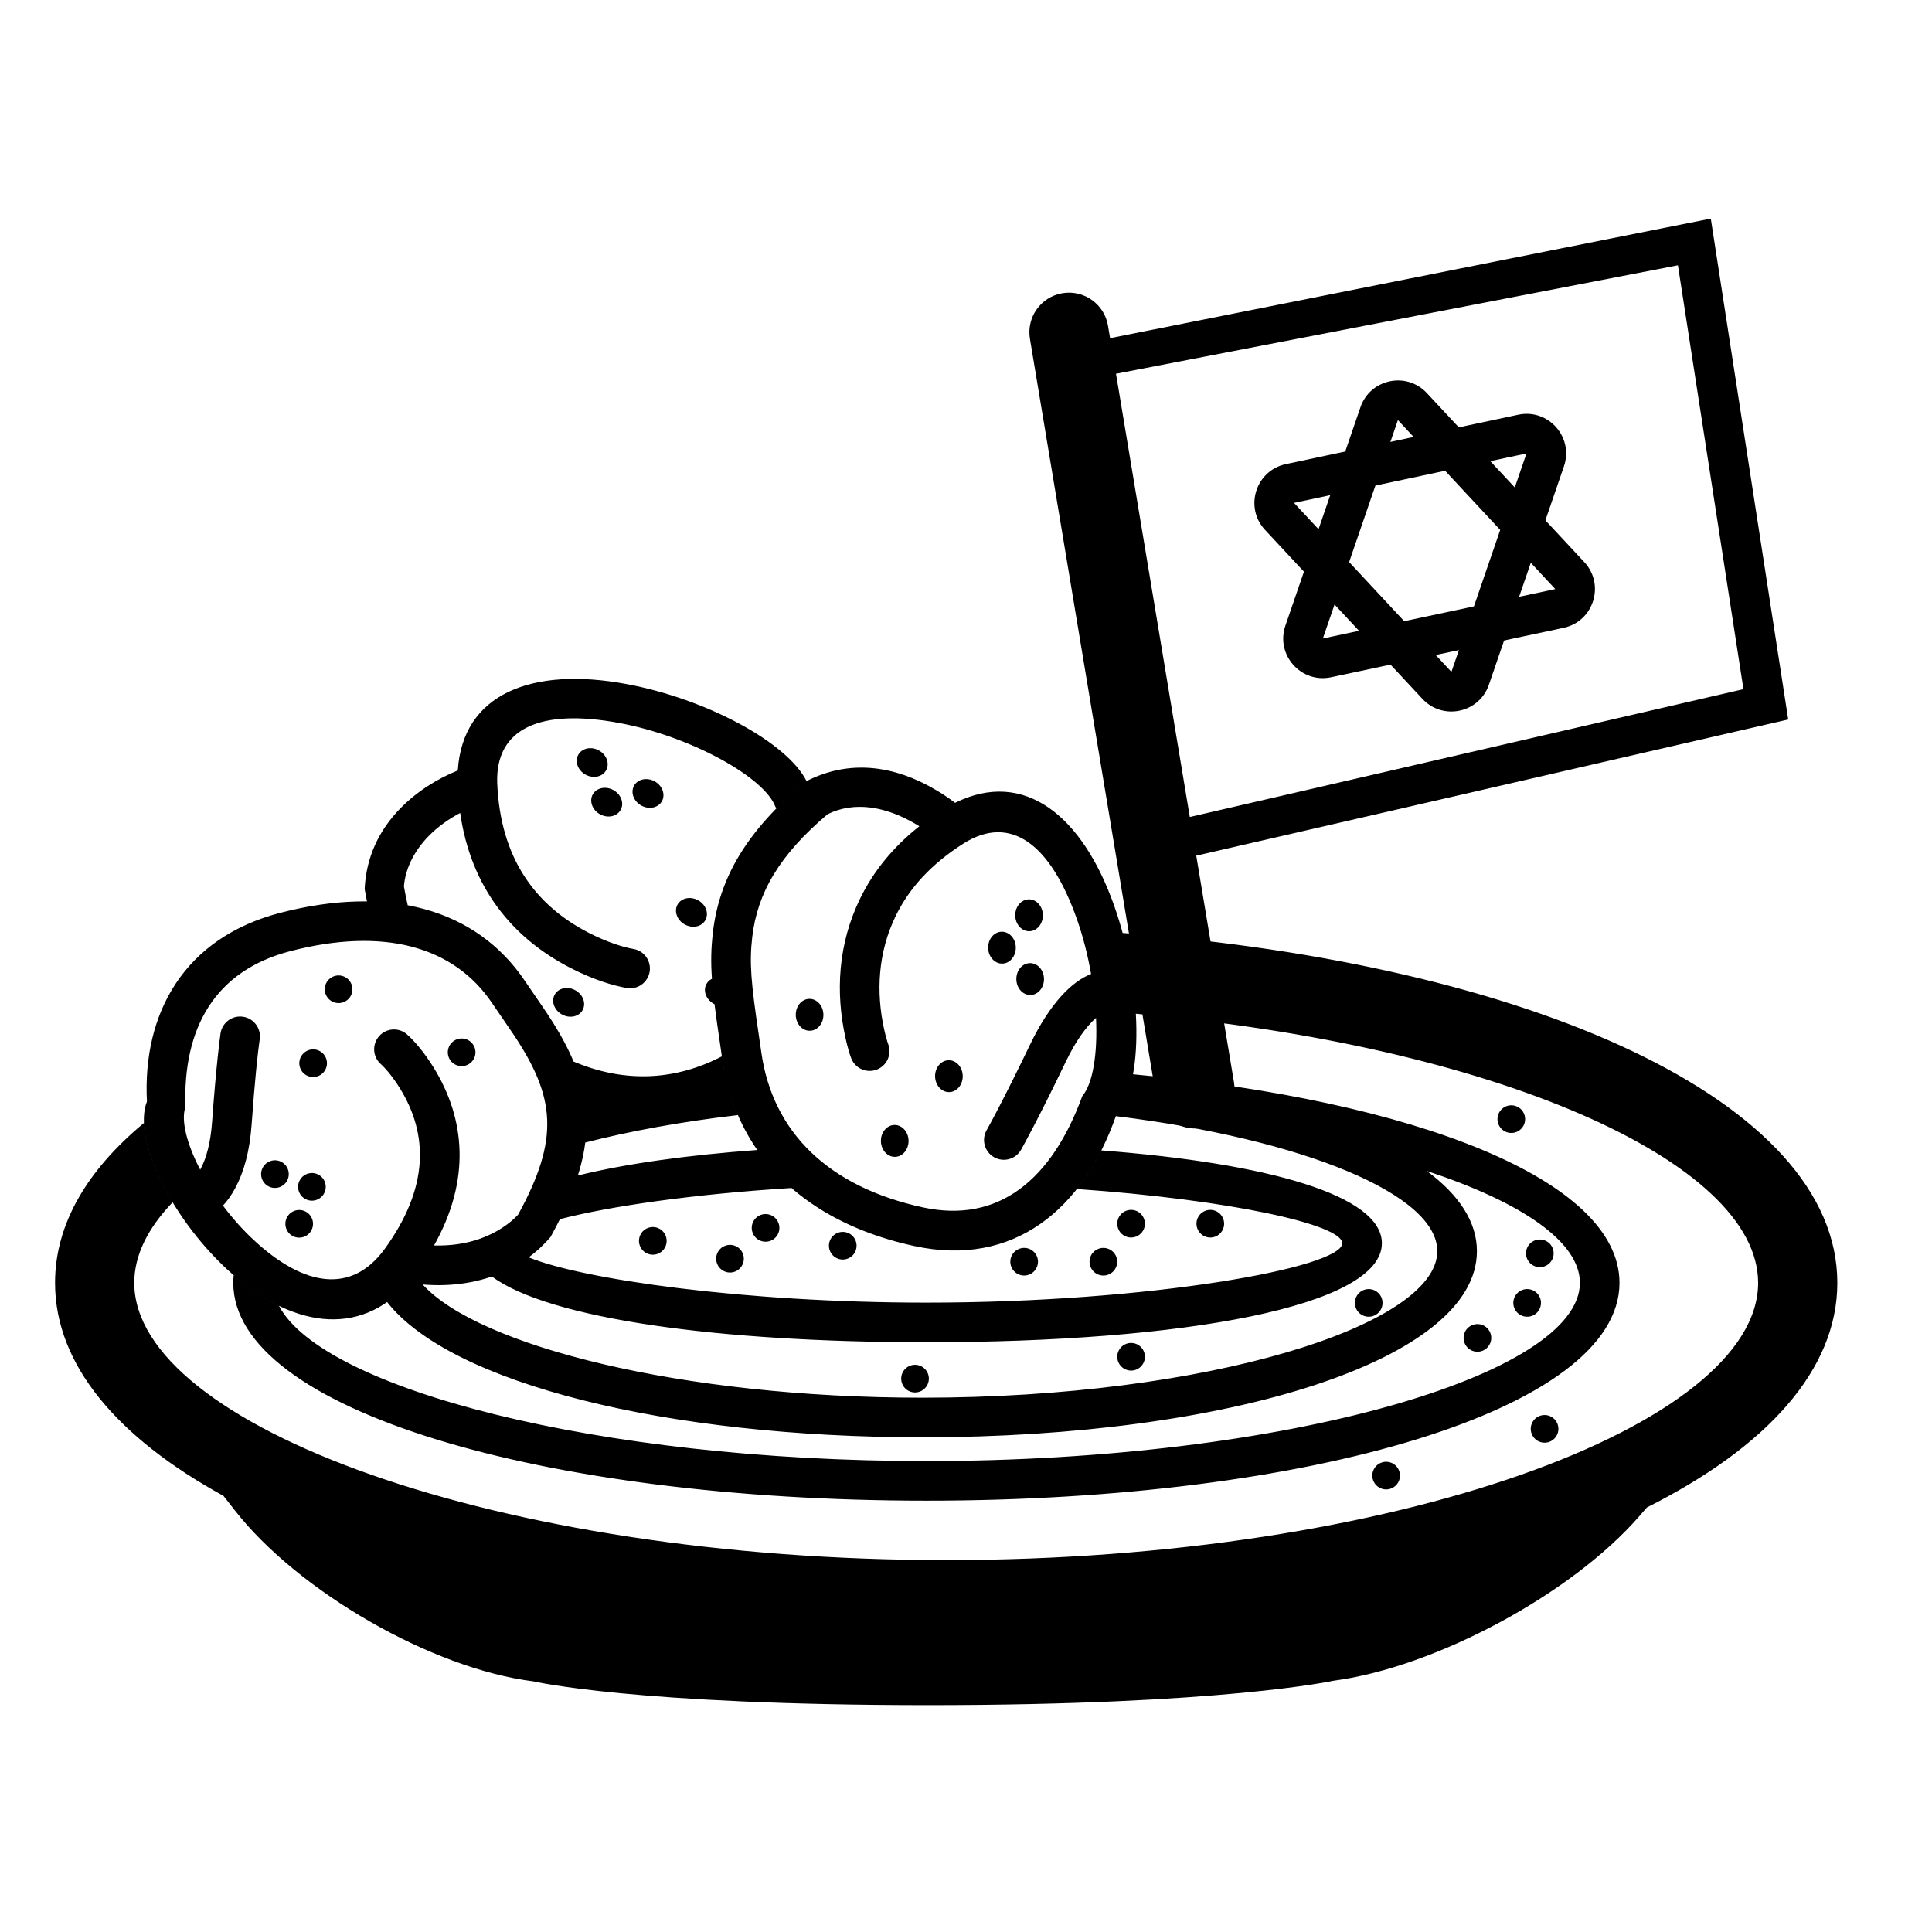
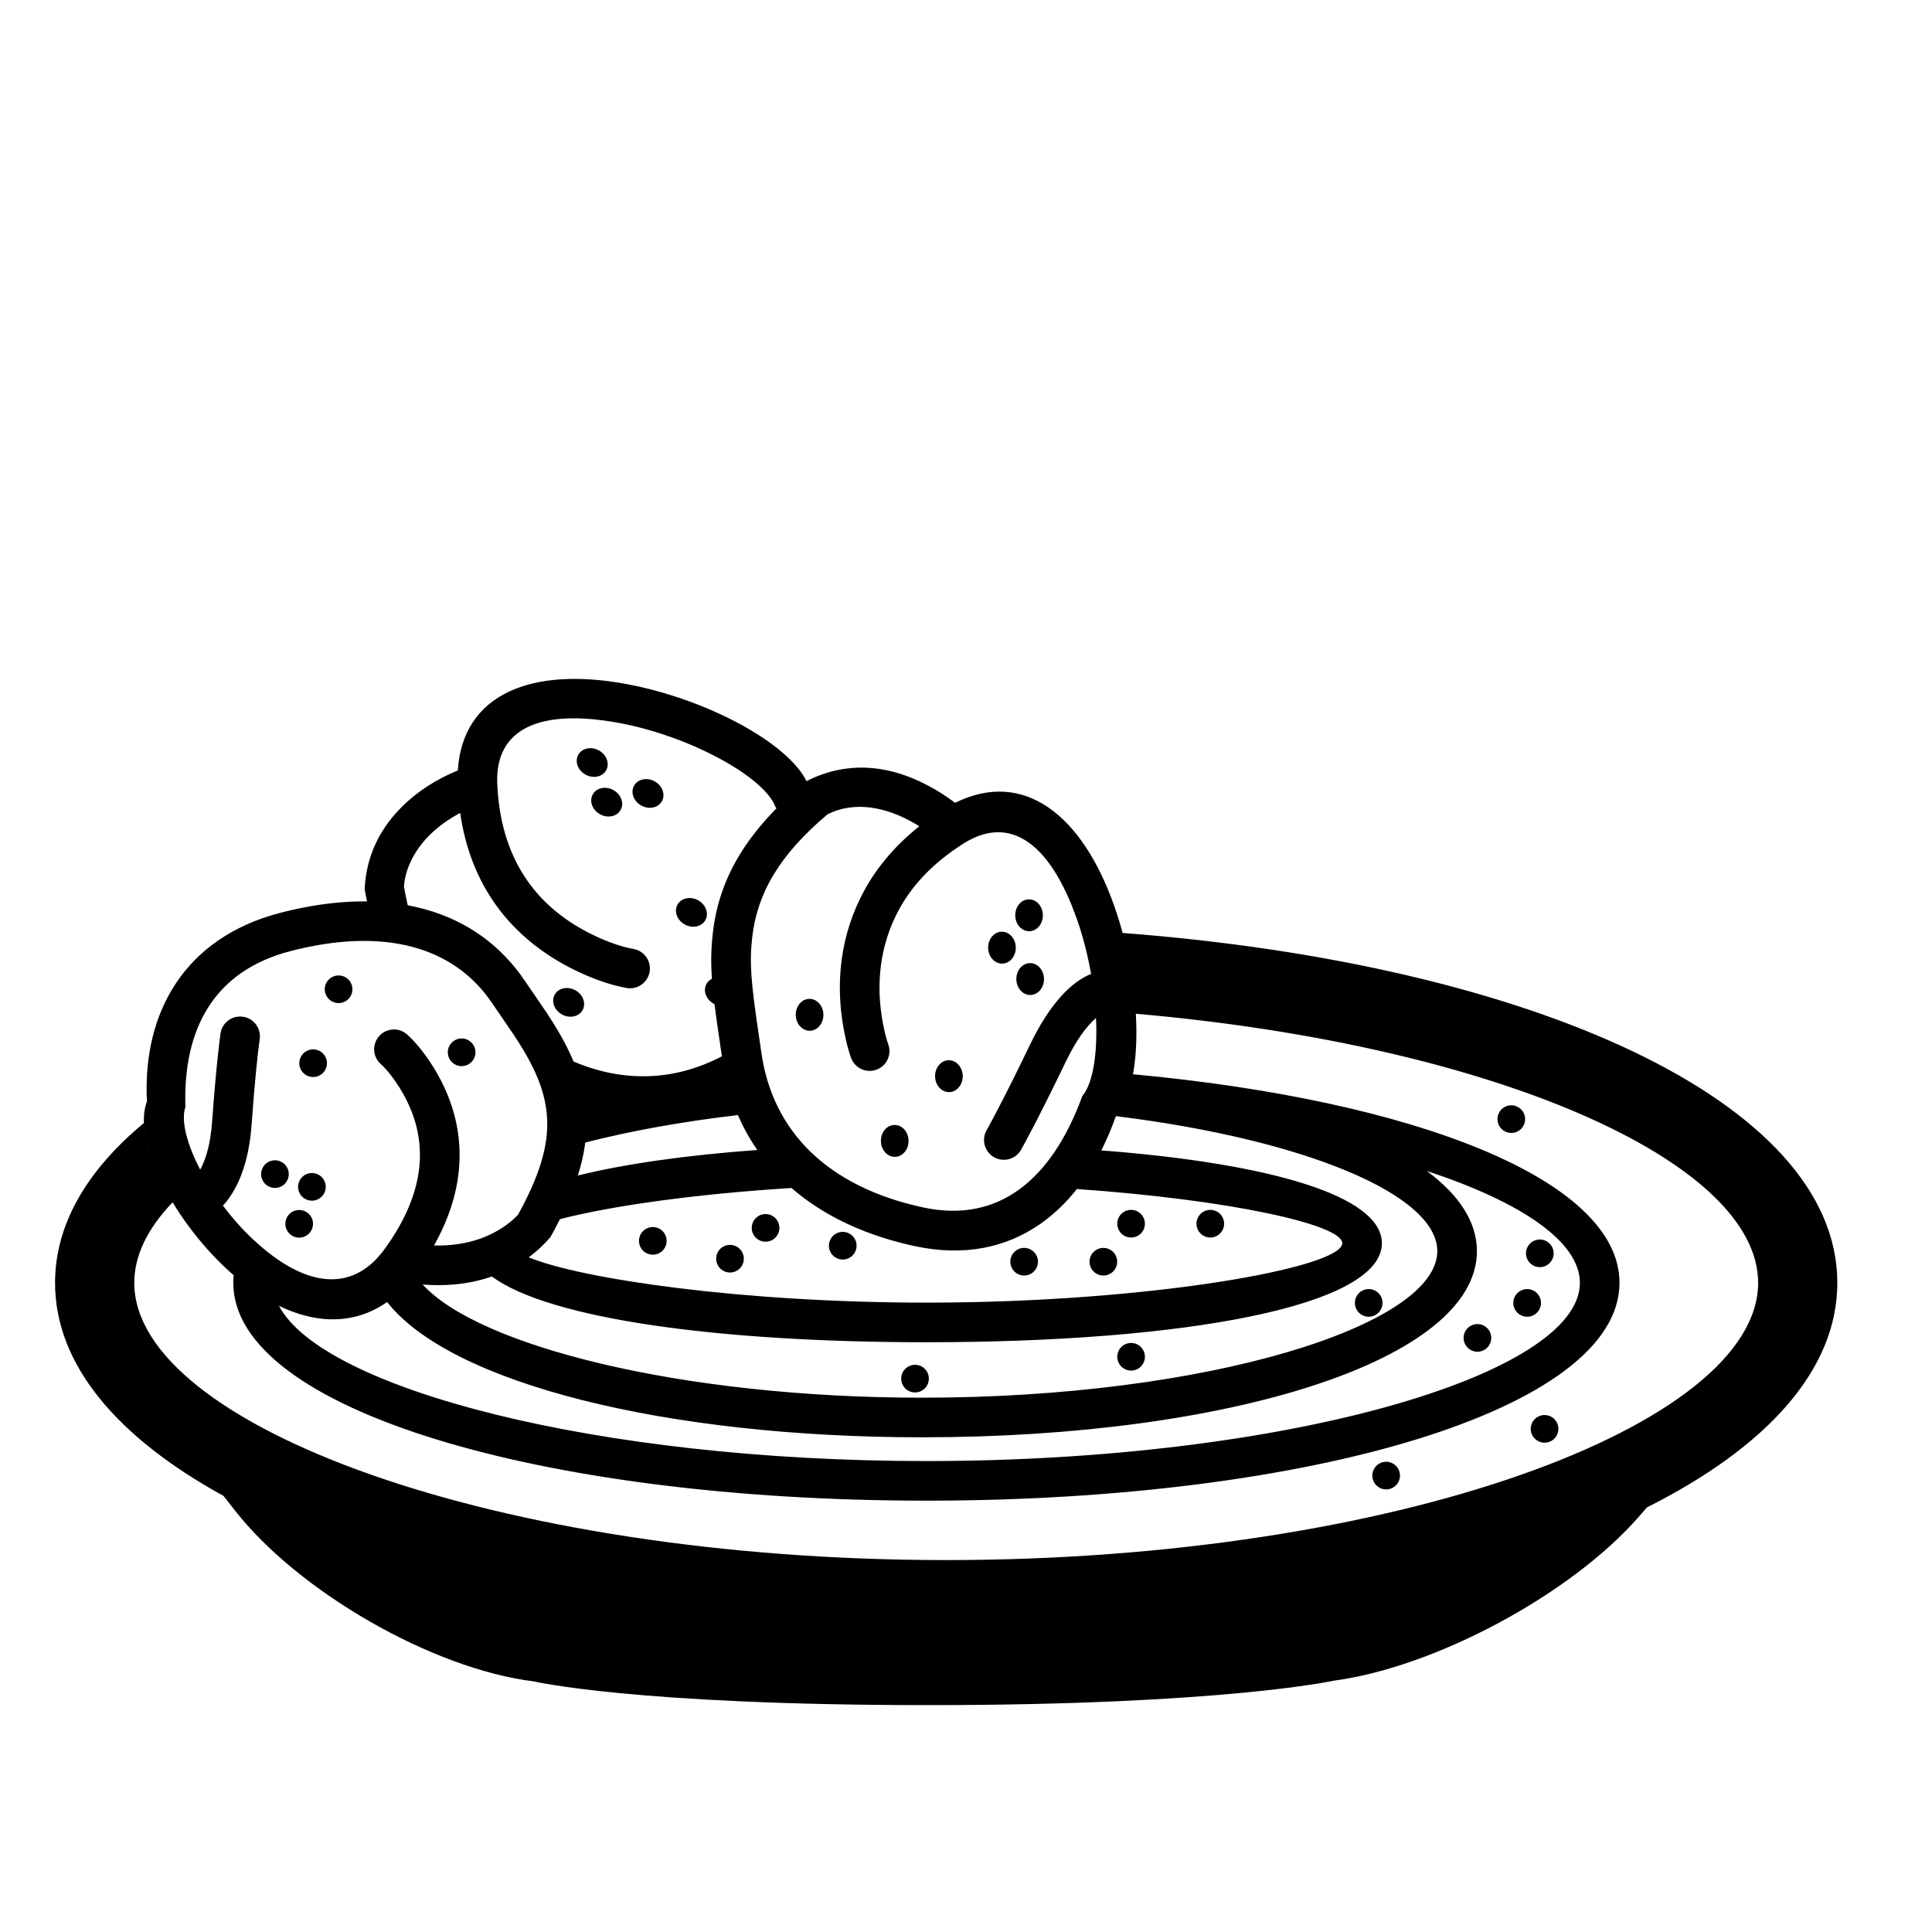
<svg xmlns="http://www.w3.org/2000/svg" fill="#000000" width="800px" height="800px" version="1.1" viewBox="144 144 512 512">
  <g>
    <path d="m299.23 437.57c-0.43-4.129-1.523-8.156-3.231-12.25 0.113 0.047 0.215 0.086 0.297 0.121 0.273 0.109 0.273 0.109 0.543 0.219 13.055 5.289 26.148 4.68 38.461-1.711 0.012 0.098 0.027 0.203 0.043 0.312 0.496 3.559 1.273 6.965 2.316 10.207-12.277 5.707-25.348 6.824-38.43 3.102zm-57.98-54.688c-0.215-1.066-0.418-2.156-0.613-3.273 0.395-8.438 3.785-15.555 9.391-21.312 4.523-4.644 9.918-7.926 15.297-10.121 1.27-20.34 19.668-27.562 44.707-22.895 21.199 3.953 42.617 15.496 47.703 25.719-0.07 0.035-0.145 0.074-0.215 0.113-2.852 2.371-5.422 4.727-7.727 7.078-0.098-0.121-0.199-0.238-0.297-0.355-2.828-7.801-22.348-18.684-41.387-22.234-20.887-3.894-32.871 1.375-32.34 15.965 0.828 19.828 10.031 32.293 24.152 39.586 5.027 2.594 9.402 3.906 11.926 4.328 2.859 0.48 4.789 3.184 4.312 6.043-0.48 2.859-3.188 4.789-6.043 4.309-3.523-0.59-8.906-2.203-15.008-5.356-15.441-7.969-26.324-21.344-29.156-41.027-0.34-2.363-0.566-4.816-0.668-7.363-0.055-1.355-0.039-2.656 0.039-3.91 0.594-0.242 1.191-0.473 1.785-0.691 0.895-0.324 1.527-0.527 2-0.664 2.793-0.781 5.688 0.844 6.473 3.637 0.105 0.367 0.164 0.742 0.188 1.109 0.055 2.543-1.473 4.699-3.82 5.359-0.129 0.035-0.609 0.188-1.242 0.418-1.578 0.578-3.18 1.277-4.754 2.106-3.019 1.586-5.938 3.637-8.406 6.172-3.898 4-6.156 8.746-6.504 13.309 0.312 1.734 0.648 3.394 1.008 4.981-3.438-0.641-7.043-0.984-10.801-1.027zm-59.117 58.73c0.238 5.906 3.059 13.473 7.613 21.012-6.602 6.879-10.164 14.07-10.164 21.34 0 37.75 96.008 73.473 215.17 73.473s215.17-35.723 215.17-73.473c0-32.262-70.137-63.047-164.92-71.312-0.391-6.848-1.566-14.23-3.5-21.406 107.83 8.195 189.41 44.484 189.41 92.719 0 23.203-18.871 43.641-50.457 59.516l-1.961 2.254c-18 20.746-54.133 40.102-81.078 43.672 0 0-29.297 6.457-107.26 6.469-77.965 0.008-104.69-6.289-104.69-6.289-27.074-3.344-62.477-23.918-79.203-45.289l-3.035-3.875c-28.07-15.406-44.637-34.719-44.637-56.457 0-15.535 8.465-29.836 23.543-42.352zm157.42-2.106c-14.918 1.746-28.582 4.238-40.449 7.277 0.594-4.637 0.398-9.031-0.531-13.375 11.754-2.023 24.324-3.652 37.527-4.84 0.809 3.844 1.965 7.496 3.453 10.938zm100.16 0.281c0.023-0.059 0.043-0.117 0.062-0.18 2.129-2.375 3.617-6.188 4.477-10.918 74.805 6.938 128.93 27.98 128.93 55.273 0 33.605-82.027 57.73-183.68 57.73s-183.68-24.125-183.68-57.73c0-0.672 0.035-1.344 0.102-2.012 3.945 3.426 7.981 6.152 12.004 8.109 11.574 21.949 84.152 41.137 171.58 41.137 95.438 0 173.18-22.867 173.18-47.234 0-10.797-15.27-21.301-40.582-29.648 8.535 6.316 13.293 13.477 13.293 21.254 0 28.895-65.688 49.332-146.95 49.332-67.926 0-124.97-14.281-141.86-35.848 1.965-1.379 3.844-3.078 5.625-5.113 1.25 0.199 2.516 0.355 3.797 0.461 14.75 16.27 68.523 30.004 132.44 30.004 75.258 0 136.45-19.039 136.45-38.836 0-15.031-35.273-29.625-85.191-35.781zm-236.63 23.715c2.402 3.203 5.137 6.301 8.105 9.066 13.543 12.613 26.031 14.238 34.629 2.594 12.016-16.469 11.676-30.637 4.137-42.797-1.965-3.164-3.894-5.356-5.047-6.387-2.164-1.93-2.348-5.246-0.418-7.41 1.93-2.16 5.25-2.348 7.41-0.414 1.852 1.652 4.43 4.574 6.973 8.68 8.516 13.734 9.883 29.93 0.148 47.227-1.344 2.383-2.894 4.789-4.668 7.211-0.695 0.945-1.406 1.836-2.133 2.668-1.645-0.262-2.789-0.516-3.481-0.703-2.797-0.762-4.449-3.648-3.688-6.445 0.164-0.598 0.426-1.145 0.766-1.629 1.391-1.824 3.562-2.629 5.68-2.055 0.348 0.098 1.129 0.27 2.262 0.449 1.719 0.277 3.481 0.449 5.262 0.504 4.152 0.121 8.402-0.414 12.395-1.855 4.059-1.473 7.586-3.816 9.879-6.297 11.109-20.238 9.84-31.195-1.184-47.73-1.027-1.539-5.832-8.527-4.547-6.652-0.578-0.844-0.578-0.844-1.16-1.703-10.188-15.102-28.789-20.141-53.414-13.773-20.086 5.195-28.539 20.398-27.852 41.316-1.234 3.551 0.379 9.816 3.918 16.617 0.02-0.043 0.043-0.082 0.066-0.125 1.566-2.91 2.695-7.031 3.09-12.594 0.496-6.906 1.016-12.746 1.531-17.551 0.312-2.914 0.555-4.844 0.695-5.828 0.418-2.871 3.078-4.859 5.949-4.441 2.867 0.414 4.856 3.078 4.441 5.945-0.516 3.551-1.316 11.016-2.144 22.621-0.5 6.996-2.023 12.555-4.32 16.82-1.059 1.969-2.188 3.512-3.281 4.672zm230.06-61.391c-0.855-4.898-2.109-9.871-3.769-14.574-7.07-20.031-17.625-27.777-29.996-20.023-8.582 5.445-14.352 11.812-17.906 19.02-4.856 9.836-5.324 20.434-3.176 30.199 0.434 1.961 0.848 3.336 1.09 3.984 1.016 2.715-0.363 5.738-3.078 6.754-2.715 1.016-5.738-0.363-6.754-3.078-0.406-1.09-0.965-2.934-1.508-5.406-2.617-11.895-2.047-24.82 4.012-37.098 3.484-7.062 8.637-13.426 15.582-18.918 1.883-1.492 3.898-2.918 6.047-4.277 1.148-0.727 2.289-1.367 3.418-1.93 1.262 0.969 2.285 1.863 3.055 2.609 2.074 2.027 2.113 5.348 0.086 7.422-0.266 0.277-0.559 0.516-0.867 0.719-2.176 1.316-4.805 1.078-6.555-0.629-0.945-0.926-2.742-2.387-5.184-3.914-0.277-0.176-0.562-0.348-0.855-0.523-8.145-4.844-16.48-6.125-23.465-2.664-12.84 10.836-18.641 20.977-19.973 32.586-0.781 6.789-0.328 11.965 1.734 25.859 0.336 2.266 0.336 2.266 0.664 4.578 2.969 21.27 17.852 35.754 42.84 41.164 20.094 4.348 34.145-7.379 42.227-29.473 2.848-3.383 4.082-11.309 3.641-20.738-2.598 2.285-5.344 6.051-8.047 11.676-3.344 6.957-6.266 12.793-8.746 17.547-1.504 2.875-2.531 4.766-3.066 5.715-1.43 2.519-4.633 3.406-7.156 1.977-2.519-1.43-3.406-4.633-1.977-7.156 0.48-0.84 1.449-2.621 2.891-5.391 2.43-4.652 5.297-10.383 8.594-17.238 5.34-11.109 11.16-16.809 16.199-18.777zm-100.47 1.281c-0.324-4.512-0.23-8.059 0.246-12.219 1.652-14.379 8.82-26.91 24.609-40.062 11.691-6.043 23.664-4.203 34.625 2.316 1.914 1.137 3.574 2.281 4.953 3.336 18.242-9.055 33.691 3.266 42.168 27.281 7.559 21.418 7.945 47.258 0.508 55.562-8.691 24.883-27.168 40.301-53.418 34.621-18.688-4.047-32.926-12.844-41.676-25.469 2.562 3.695 5.59 7.062 9.066 10.078-26.113 1.625-48.195 4.836-61.371 8.258-0.773 1.547-1.609 3.137-2.512 4.766-1.762 2.039-3.684 3.816-5.754 5.348 14.035 5.801 56.977 12.004 105.39 12.004 59.195 0 110.21-9.273 110.21-15.742 0-4.949-29.824-11.535-70.328-14.363 2.422-3.062 4.586-6.492 6.477-10.234 44.285 3.394 74.348 11.93 74.348 24.598 0 16.715-52.371 26.238-120.7 26.238-55.195 0-99.977-6.211-115.16-17.414-7.387 2.535-15.043 2.766-22.133 1.645-13.031 14.906-31.523 11.828-48.184-3.688-14.926-13.902-24.914-34.531-21.098-44.336-1.207-23.461 9.898-43.43 35.422-50.027 28.598-7.394 51.812-1.109 64.746 18.066 0.555 0.82 0.555 0.82 1.117 1.641-1.34-1.957 3.543 5.144 4.621 6.758 9.934 14.898 13.32 27.191 8.297 43.168 12.602-3.109 28.836-5.391 47.543-6.762-4.875-7.031-8.043-15.254-9.336-24.5-0.32-2.246-0.32-2.246-0.652-4.492-0.555-3.731-1-6.891-1.344-9.652-0.07-0.035-0.141-0.07-0.211-0.109-2.043-1.133-2.902-3.484-1.922-5.254 0.336-0.605 0.844-1.062 1.449-1.359zm-9.129-19.652c0.984-1.77 3.434-2.285 5.473-1.152 2.043 1.129 2.902 3.481 1.922 5.25-0.98 1.77-3.434 2.289-5.473 1.156-2.043-1.133-2.902-3.484-1.922-5.254zm-22.461-29.203c0.98-1.77 3.434-2.289 5.473-1.156 2.043 1.133 2.902 3.484 1.922 5.254-0.984 1.77-3.434 2.285-5.473 1.156-2.043-1.133-2.902-3.484-1.922-5.254zm10.945-2.312c0.98-1.77 3.43-2.285 5.473-1.156 2.039 1.133 2.898 3.484 1.918 5.254-0.98 1.77-3.43 2.289-5.473 1.156-2.039-1.133-2.898-3.484-1.918-5.254zm-14.785-8.191c0.984-1.77 3.434-2.289 5.473-1.156 2.043 1.129 2.902 3.481 1.922 5.25-0.98 1.77-3.434 2.289-5.473 1.156-2.043-1.129-2.902-3.481-1.922-5.25zm-6.242 63.555c0.98-1.77 3.434-2.285 5.473-1.156 2.043 1.133 2.902 3.484 1.922 5.254-0.984 1.77-3.434 2.289-5.473 1.156-2.043-1.133-2.902-3.484-1.922-5.254zm90.039 34.539c2.023-0.035 3.695 1.828 3.738 4.16 0.039 2.332-1.566 4.254-3.59 4.289-2.023 0.035-3.695-1.828-3.738-4.16-0.039-2.336 1.566-4.254 3.59-4.289zm14.355-17.156c2.023-0.035 3.699 1.828 3.738 4.16 0.039 2.332-1.566 4.254-3.59 4.289-2.023 0.035-3.695-1.828-3.734-4.16-0.043-2.332 1.566-4.254 3.586-4.289zm14.062-34.055c2.023-0.035 3.695 1.828 3.738 4.16 0.039 2.332-1.566 4.254-3.59 4.289-2.023 0.035-3.695-1.828-3.738-4.16-0.039-2.336 1.566-4.254 3.59-4.289zm7.473 8.32c2.023-0.035 3.699 1.828 3.738 4.164 0.039 2.332-1.566 4.25-3.59 4.285-2.023 0.035-3.695-1.824-3.734-4.16-0.043-2.332 1.562-4.254 3.586-4.289zm-0.293-16.898c2.023-0.035 3.695 1.828 3.734 4.16 0.043 2.336-1.566 4.254-3.586 4.289-2.023 0.035-3.699-1.828-3.738-4.16-0.039-2.332 1.566-4.254 3.59-4.289zm-58.164 26.371c2.023-0.035 3.695 1.828 3.734 4.164 0.043 2.332-1.562 4.25-3.586 4.285-2.023 0.039-3.695-1.824-3.738-4.16-0.039-2.332 1.566-4.254 3.59-4.289zm-123.14 0.75c-1.816 0.887-4.012 0.129-4.898-1.688-0.887-1.82-0.129-4.012 1.688-4.898 1.82-0.887 4.012-0.133 4.898 1.688 0.887 1.816 0.133 4.012-1.688 4.898zm-6.746 19.594c-1.816 0.887-4.012 0.133-4.898-1.688-0.887-1.816-0.133-4.012 1.688-4.898 1.816-0.887 4.012-0.133 4.898 1.688 0.887 1.816 0.133 4.012-1.688 4.898zm-0.324 32.766c-1.816 0.887-4.012 0.133-4.898-1.688-0.887-1.82-0.129-4.012 1.688-4.898 1.82-0.887 4.012-0.133 4.898 1.688 0.887 1.816 0.133 4.012-1.688 4.898zm-9.797-3.375c-1.816 0.887-4.012 0.133-4.898-1.688-0.887-1.816-0.129-4.012 1.688-4.898 1.82-0.887 4.012-0.129 4.898 1.688 0.887 1.82 0.133 4.012-1.688 4.898zm6.426 13.172c-1.82 0.887-4.012 0.133-4.898-1.688-0.887-1.816-0.133-4.012 1.688-4.898 1.816-0.887 4.012-0.133 4.898 1.688 0.887 1.816 0.129 4.012-1.688 4.898zm328.78 7.82c-1.816 0.887-4.012 0.133-4.898-1.688-0.887-1.816-0.129-4.012 1.688-4.898 1.82-0.887 4.012-0.129 4.898 1.688 0.887 1.82 0.133 4.012-1.688 4.898zm-3.359 13.141c-1.816 0.887-4.012 0.133-4.898-1.688-0.887-1.816-0.129-4.012 1.688-4.898 1.82-0.887 4.012-0.133 4.898 1.688 0.887 1.816 0.133 4.012-1.688 4.898zm-83.965-20.992c-1.82 0.887-4.012 0.133-4.898-1.688-0.891-1.816-0.133-4.012 1.684-4.898 1.82-0.887 4.012-0.133 4.898 1.688 0.887 1.816 0.133 4.012-1.684 4.898zm-28.34 10.074c-1.82 0.891-4.012 0.133-4.898-1.684-0.887-1.82-0.133-4.012 1.688-4.898 1.816-0.887 4.008-0.133 4.898 1.684 0.887 1.82 0.129 4.012-1.688 4.898zm7.348 25.191c-1.82 0.887-4.012 0.133-4.898-1.688-0.887-1.816-0.133-4.012 1.684-4.898 1.82-0.887 4.012-0.129 4.898 1.688 0.891 1.82 0.133 4.012-1.684 4.898zm100.76-62.977c-1.82 0.887-4.012 0.133-4.898-1.684-0.887-1.82-0.133-4.012 1.684-4.902 1.82-0.887 4.012-0.129 4.898 1.688 0.891 1.82 0.133 4.012-1.684 4.898zm8.816 82.082c-1.82 0.887-4.012 0.129-4.898-1.688-0.887-1.82-0.133-4.012 1.688-4.898 1.816-0.887 4.008-0.133 4.898 1.688 0.887 1.816 0.129 4.012-1.688 4.898zm-46.602-33.379c-1.82 0.887-4.012 0.133-4.902-1.688-0.887-1.816-0.129-4.012 1.688-4.898 1.82-0.887 4.012-0.133 4.898 1.688 0.887 1.816 0.133 4.012-1.684 4.898zm4.617 45.762c-1.82 0.887-4.012 0.133-4.898-1.688-0.887-1.816-0.133-4.012 1.688-4.898 1.816-0.887 4.012-0.129 4.898 1.688 0.887 1.82 0.129 4.012-1.688 4.898zm-67.594-66.754c-1.82 0.887-4.012 0.133-4.898-1.688-0.887-1.816-0.133-4.012 1.684-4.898 1.82-0.887 4.012-0.133 4.898 1.688 0.891 1.816 0.133 4.012-1.684 4.898zm-28.34 10.074c-1.82 0.891-4.012 0.133-4.898-1.684-0.887-1.82-0.133-4.012 1.688-4.898 1.816-0.887 4.012-0.133 4.898 1.684 0.887 1.82 0.129 4.012-1.688 4.898zm-149.07-55.496c-1.82 0.887-4.012 0.133-4.898-1.684-0.887-1.82-0.133-4.012 1.688-4.902 1.816-0.887 4.012-0.129 4.898 1.688 0.887 1.82 0.129 4.012-1.688 4.898zm95.996 49.336c-0.758-1.875 0.148-4.012 2.023-4.769 1.875-0.758 4.012 0.148 4.769 2.023 0.758 1.875-0.148 4.012-2.023 4.769-1.875 0.758-4.012-0.148-4.769-2.023zm-29.879 3.441c-0.758-1.875 0.148-4.012 2.023-4.769s4.012 0.148 4.769 2.027c0.758 1.875-0.148 4.008-2.023 4.766-1.879 0.758-4.012-0.148-4.769-2.023zm49.035 31.785c-0.758-1.879 0.148-4.012 2.023-4.769 1.875-0.758 4.012 0.148 4.769 2.023 0.758 1.875-0.148 4.012-2.023 4.769s-4.012-0.148-4.769-2.023zm149.04-10.793c-0.758-1.875 0.148-4.012 2.023-4.769 1.879-0.758 4.012 0.148 4.769 2.027 0.758 1.875-0.148 4.008-2.023 4.766-1.875 0.758-4.012-0.148-4.769-2.023zm-188.65-29.156c-0.758-1.875 0.148-4.012 2.023-4.769 1.875-0.758 4.012 0.148 4.769 2.023 0.758 1.879-0.148 4.012-2.023 4.769-1.879 0.758-4.012-0.148-4.769-2.023zm-29.883 3.441c-0.758-1.875 0.148-4.012 2.027-4.769 1.875-0.758 4.012 0.148 4.769 2.027 0.758 1.875-0.148 4.012-2.027 4.769-1.875 0.758-4.008-0.148-4.769-2.027z" />
-     <path d="m461.02 370.76 10 60.074c0.953 5.715-2.906 11.125-8.621 12.078-5.715 0.953-11.117-2.91-12.07-8.629l-33.387-200.5c-0.953-5.719 2.906-11.129 8.621-12.082 5.715-0.949 11.121 2.91 12.07 8.629l0.547 3.289 159.2-31.68 20.516 132.73zm-21.27-127.71 19.562 117.46 146.72-33.879-17.363-112.32z" />
-     <path d="m514.46 255.33-19.887 57.879 61.598-13.094zm7.68-7.152 41.715 44.785c5.559 5.969 2.481 15.723-5.5 17.422l-61.602 13.094c-7.981 1.695-14.758-5.965-12.109-13.68l19.891-57.879c2.574-7.496 12.207-9.543 17.605-3.742z" />
-     <path d="m528.64 322.06 19.891-57.883-61.602 13.094zm9.93 3.41c-2.578 7.492-12.207 9.539-17.609 3.742l-41.711-44.785c-5.559-5.973-2.481-15.727 5.5-17.422l61.598-13.094c7.981-1.695 14.762 5.961 12.109 13.68z" />
  </g>
</svg>